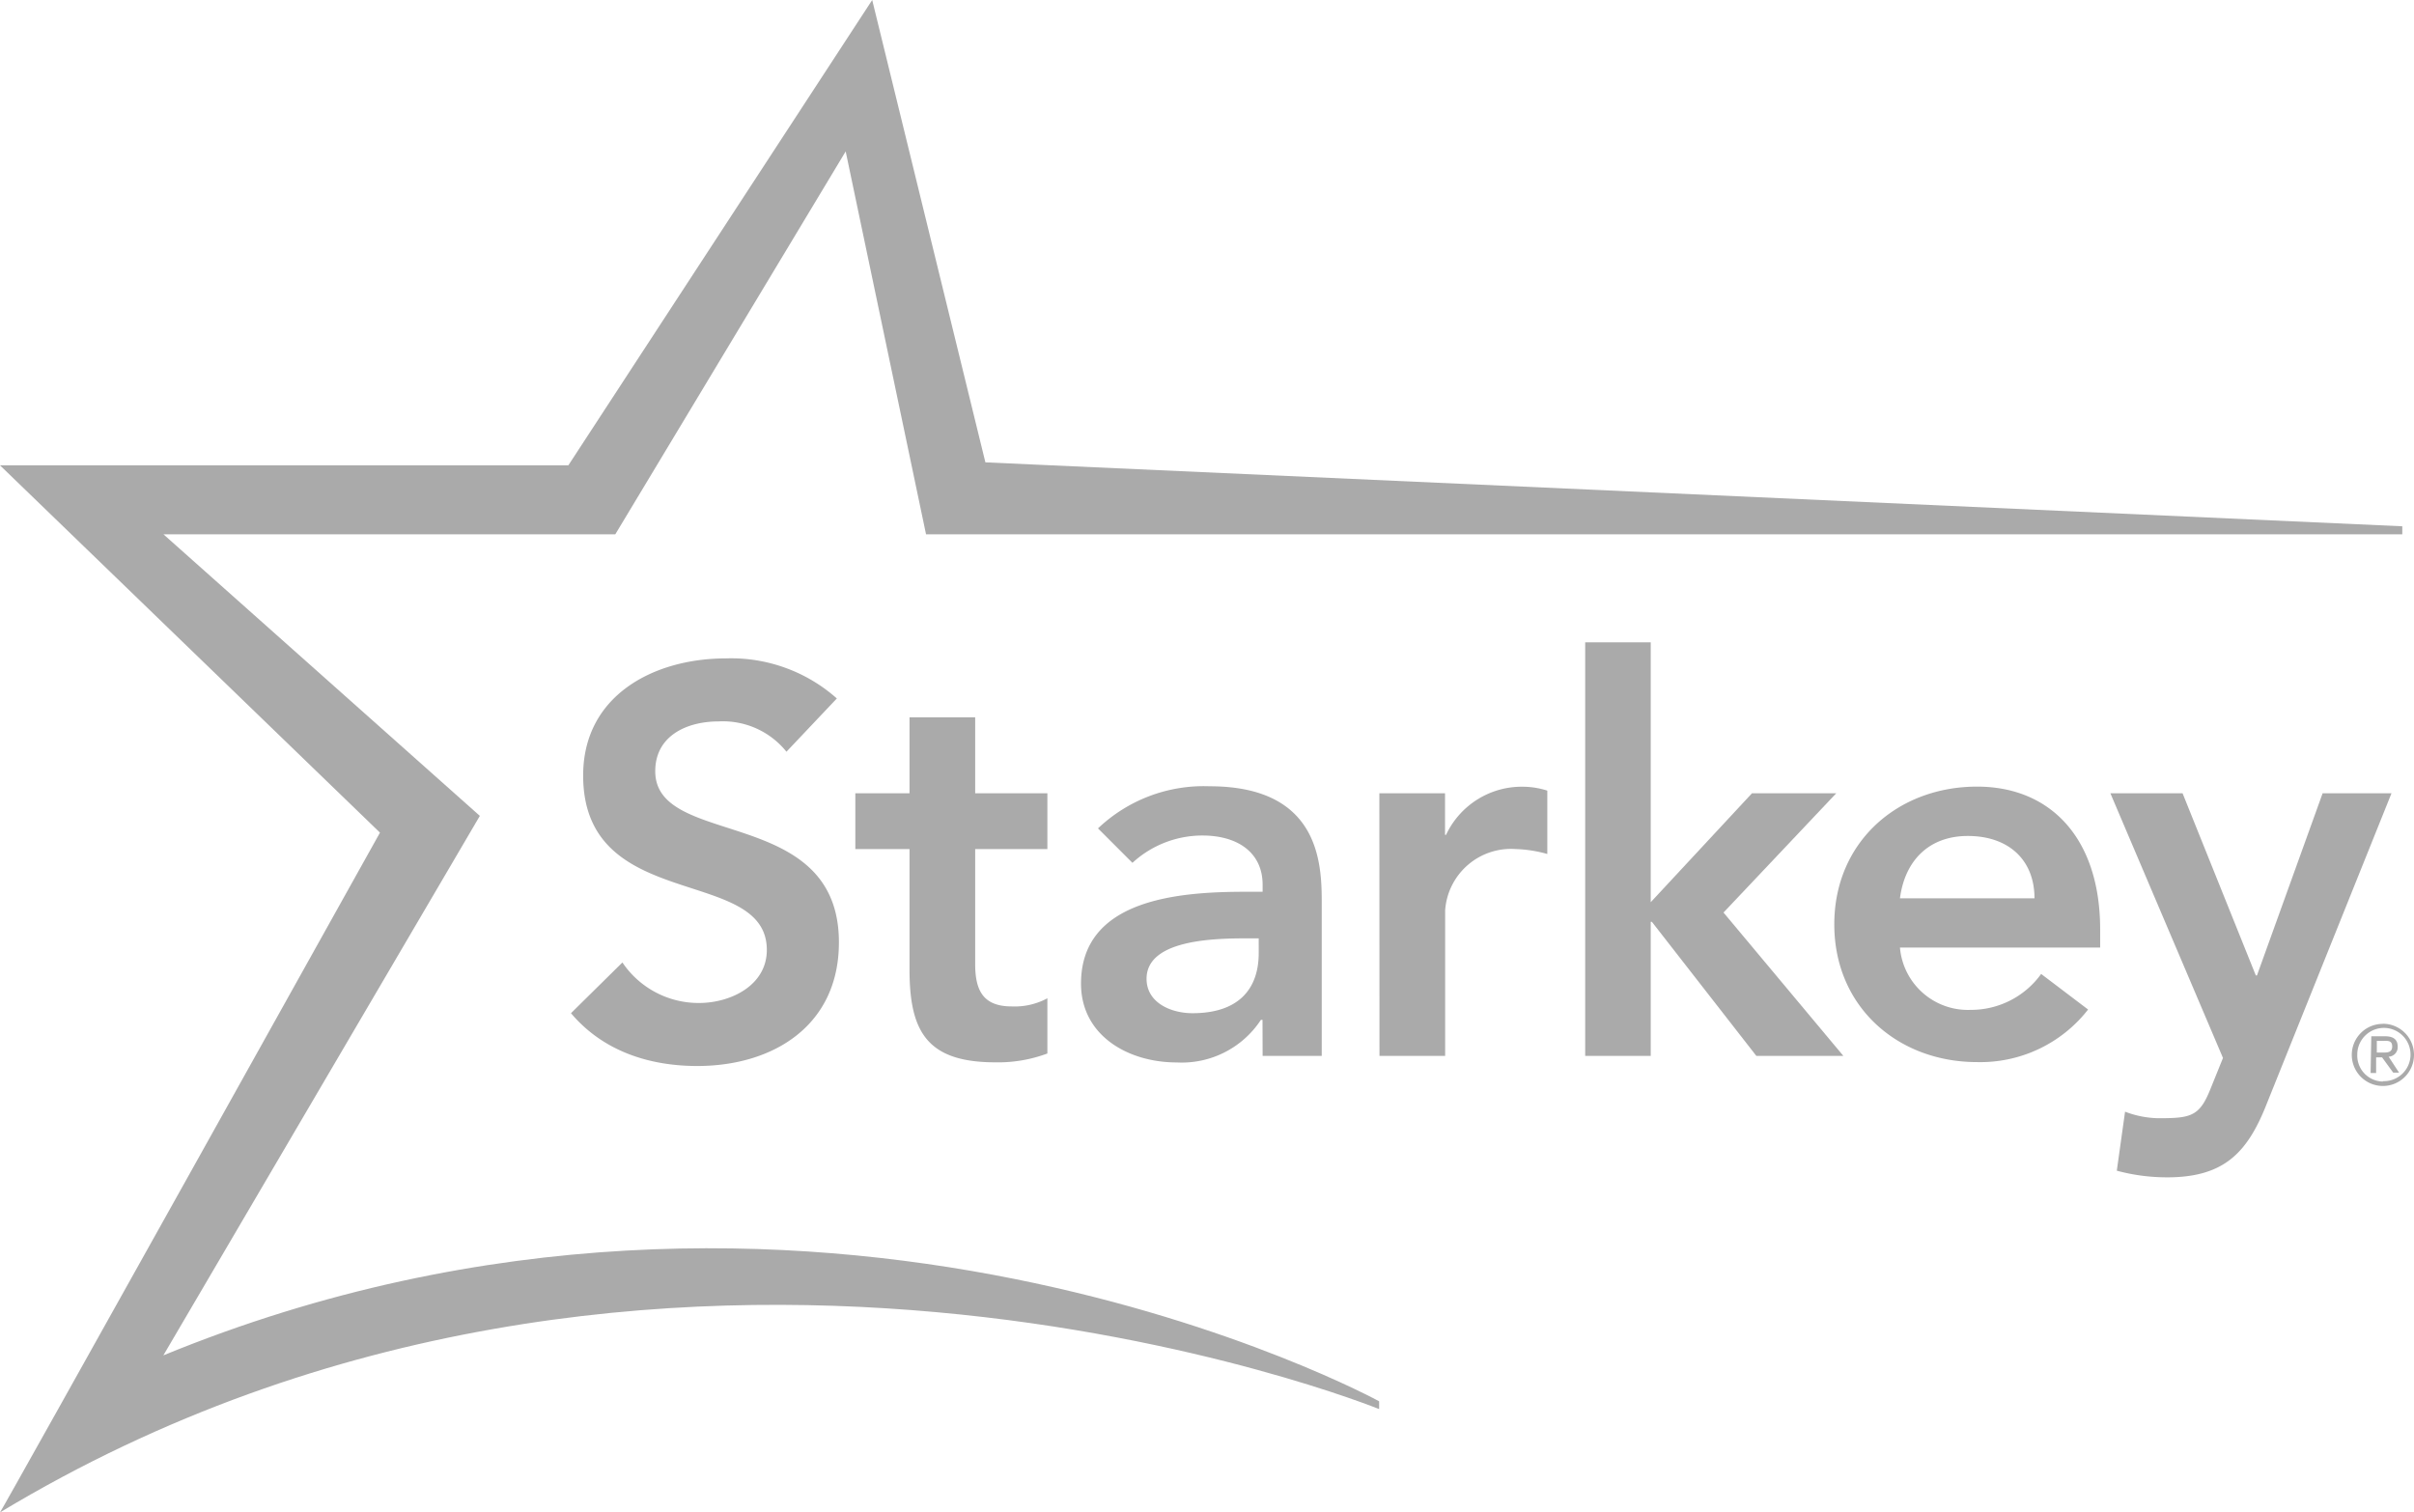
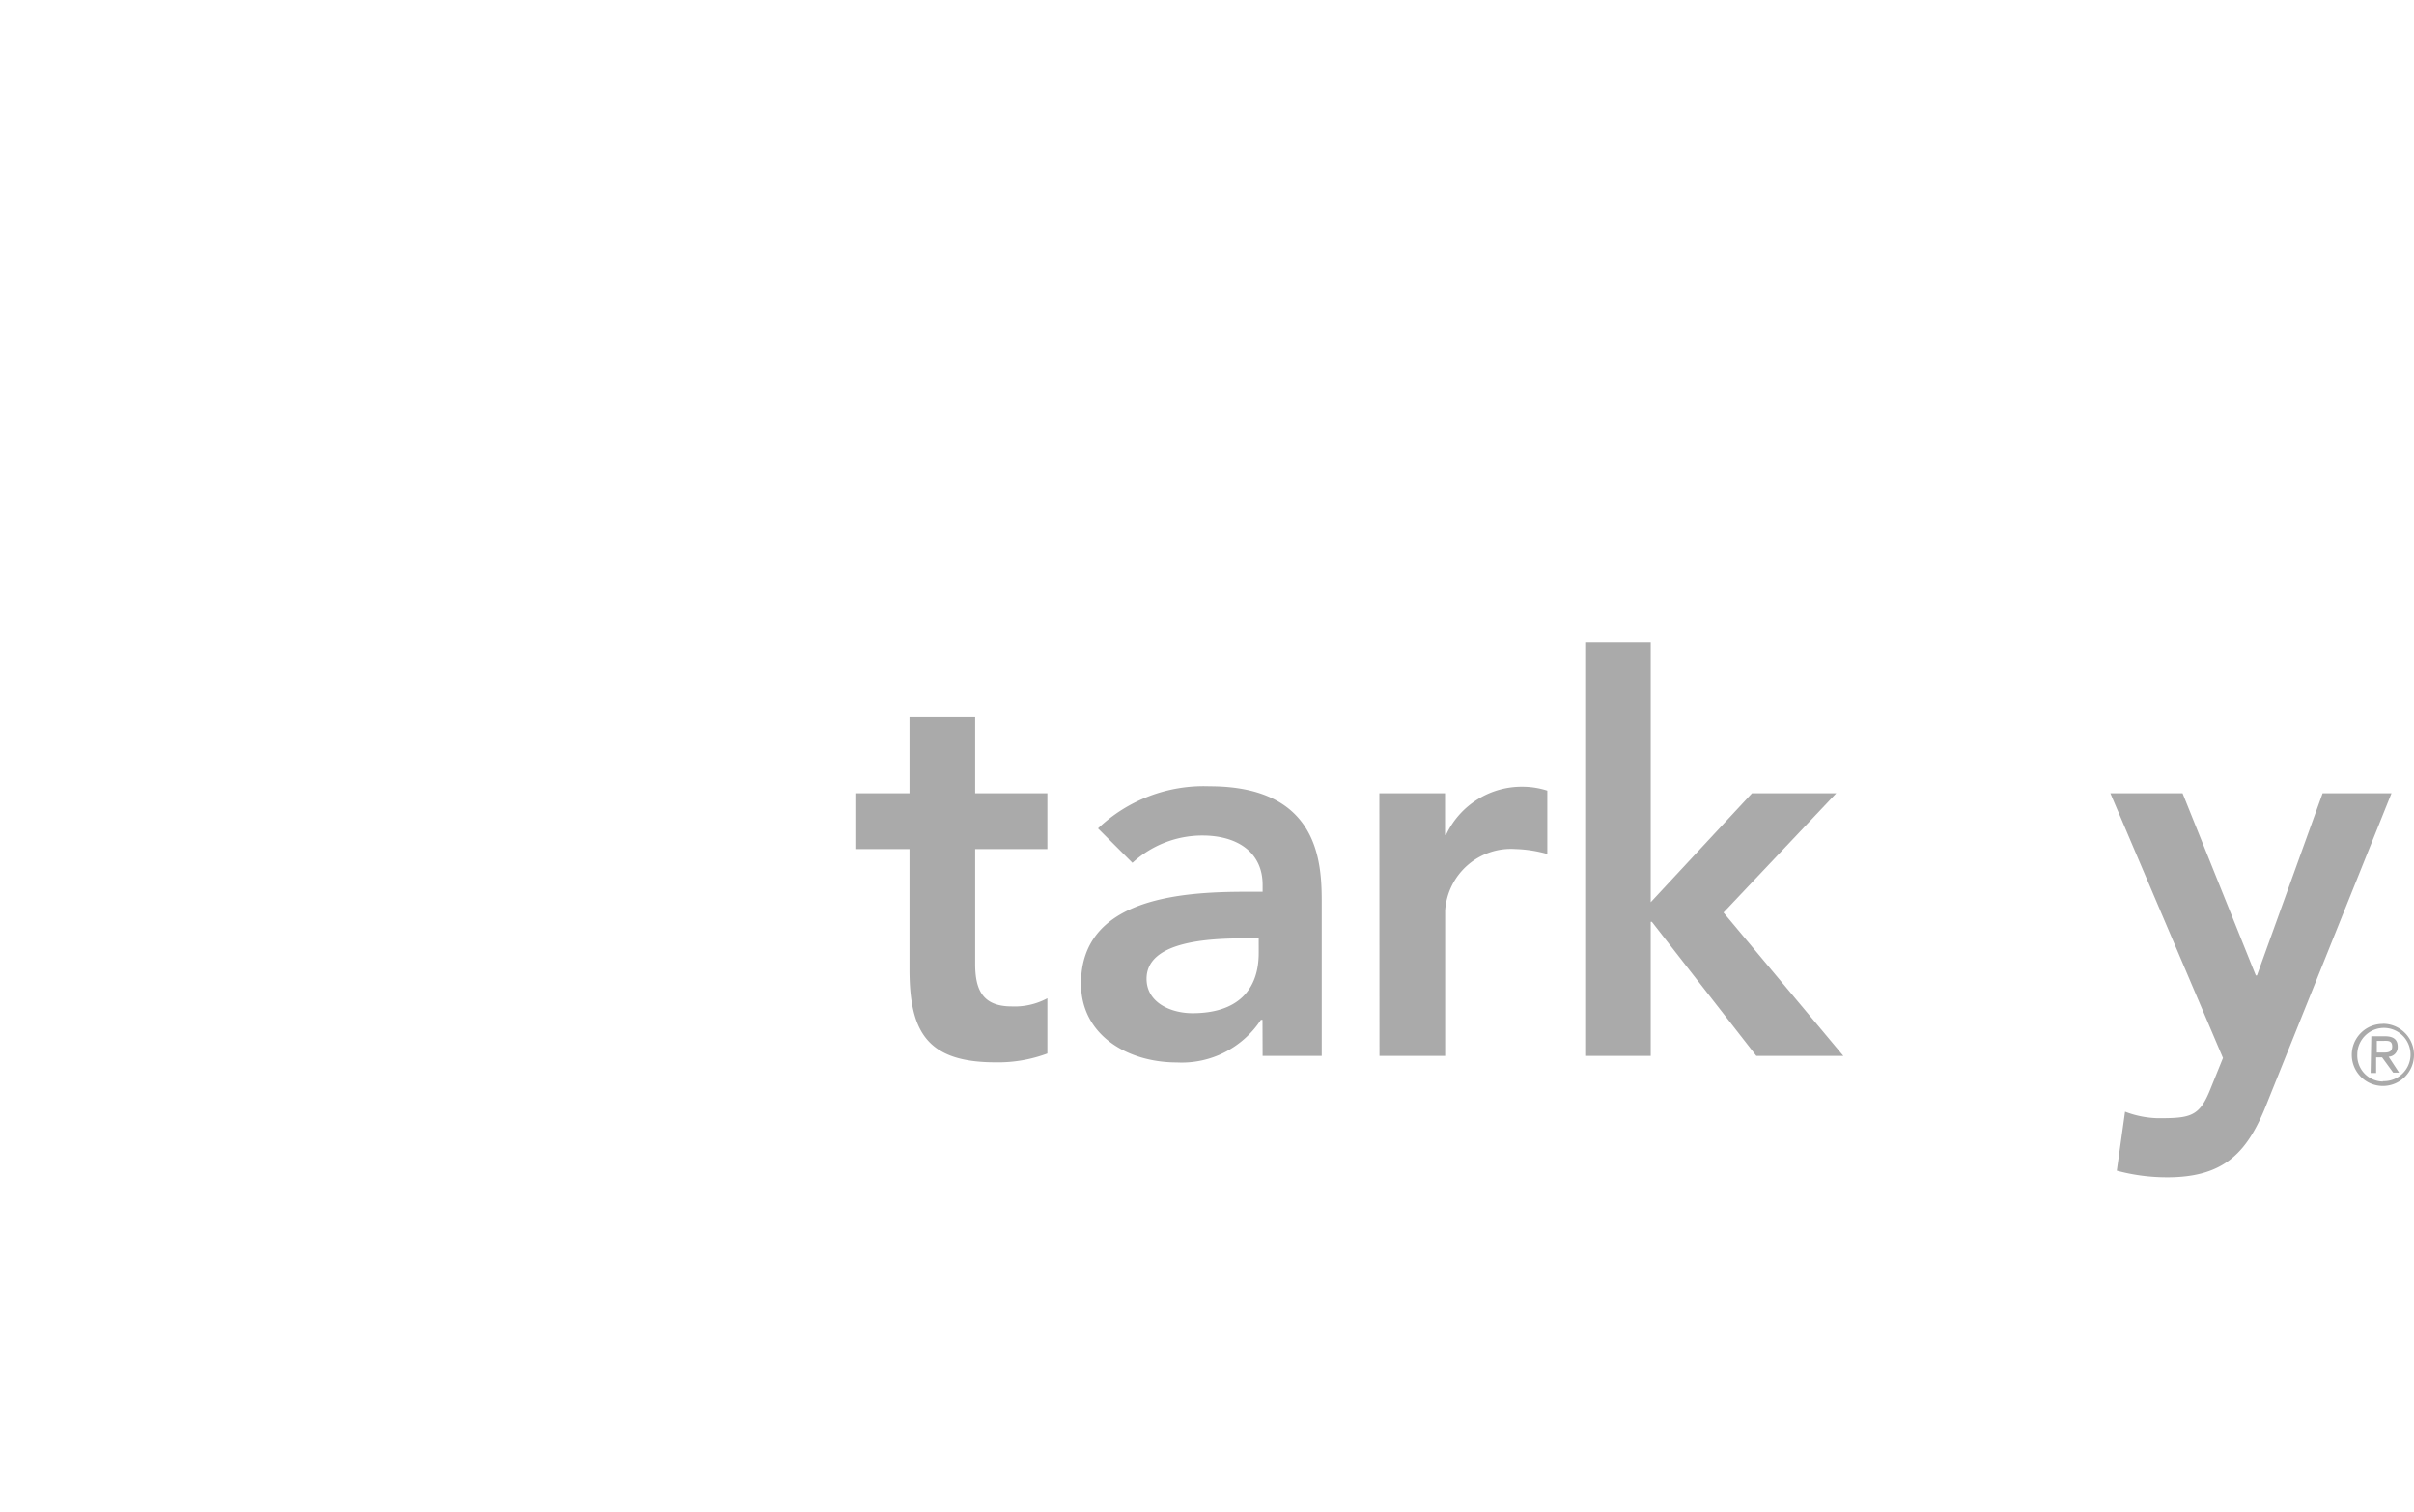
<svg xmlns="http://www.w3.org/2000/svg" width="210.29" height="131.76" viewBox="0 0 210.29 131.76">
  <defs>
    <style>.a{fill:#aaaaaa;}.b{fill:#aaaaaa;}</style>
  </defs>
-   <path class="a" d="M156.63,125.23s-49.56-27.12-105.91-4l27.57-47L50.73,49.7H90.09l20.07-33.36,7,33.36h128.6V49L122.33,43.43,112.47,3.15,86,43.69H36.49l33.1,32s-33,59.19-33.1,59.22c57.29-34.52,120.14-9,120.14-9Z" transform="translate(-36.49 -3.15)" />
-   <path class="b" d="M105,68.64A7.1,7.1,0,0,0,99.09,66c-2.76,0-5.52,1.24-5.52,4.34,0,6.76,16,2.91,16,14.91,0,7.25-5.72,10.77-12.34,10.77-4.23,0-8.23-1.32-11-4.6L90.71,87a8,8,0,0,0,6.67,3.53c2.76,0,5.91-1.53,5.91-4.62,0-7.39-16-3.15-16-15.2,0-7,6.19-10.2,12.43-10.2A13.86,13.86,0,0,1,109.39,64Z" transform="translate(-36.49 -3.15)" />
  <path class="b" d="M111,77.12V72.26h4.72V65.64h5.72v6.62h6.29v4.86h-6.29v10c0,2.28.66,3.71,3.19,3.71a6,6,0,0,0,3.1-.71v4.81a12.27,12.27,0,0,1-4.53.77c-6,0-7.48-2.72-7.48-8.11V77.12Z" transform="translate(-36.49 -3.15)" />
  <path class="b" d="M146.47,92h-.14A8.24,8.24,0,0,1,139,95.71c-4.24,0-8.34-2.34-8.34-6.87,0-7.43,8.67-8,14.39-8h1.43v-.61c0-2.82-2.19-4.29-5.24-4.29a9,9,0,0,0-6.1,2.38l-3-3a13.37,13.37,0,0,1,9.72-3.67c9.77,0,9.77,7,9.77,10.29v13.2h-5.15Zm-.33-7.1h-1.2c-3.14,0-8.57.24-8.57,3.52,0,2.1,2.14,3,4,3,3.91,0,5.77-2,5.77-5.25Z" transform="translate(-36.49 -3.15)" />
  <path class="b" d="M156.65,72.26h5.72v3.62h.09a7.29,7.29,0,0,1,6.77-4.19,7.1,7.1,0,0,1,2.05.34v5.52a11.27,11.27,0,0,0-2.77-.43,5.75,5.75,0,0,0-6.13,5.35c0,.14,0,.28,0,.42V95.14h-5.72Z" transform="translate(-36.49 -3.15)" />
  <path class="b" d="M174.58,59.11h5.71V81.75l8.82-9.49h7.34l-9.82,10.39,10.44,12.49h-7.58l-9.1-11.68h-.1V95.14h-5.71Z" transform="translate(-36.49 -3.15)" />
-   <path class="b" d="M202,85.7a5.94,5.94,0,0,0,6.15,5.43A7.52,7.52,0,0,0,214.3,88l4.09,3.1a11.9,11.9,0,0,1-9.67,4.58c-6.91,0-12.44-4.82-12.44-12s5.53-12,12.44-12c6.38,0,10.72,4.48,10.72,12.44V85.7Zm11.72-4.29c0-3.33-2.24-5.43-5.81-5.43-3.38,0-5.48,2.14-5.91,5.43Z" transform="translate(-36.49 -3.15)" />
  <path class="b" d="M220.33,72.26h6.29L233,88.13h.1l5.72-15.87h6L234,99.19c-1.67,4.29-3.67,6.53-8.72,6.53a16.7,16.7,0,0,1-4.39-.58l.72-5.14a8.5,8.5,0,0,0,2.9.57c2.82,0,3.58-.15,4.53-2.53l1.1-2.72Z" transform="translate(-36.49 -3.15)" />
  <path class="b" d="M244.06,92.34a2.71,2.71,0,1,1-2.7,2.72h0a2.7,2.7,0,0,1,2.69-2.71Zm0,5a2.32,2.32,0,1,0-2.22-2.42V95A2.26,2.26,0,0,0,244,97.37h.07Zm-1-3.91h1.2c.74,0,1.1.3,1.1.91a.83.83,0,0,1-.79.87h0l.91,1.39h-.51L244,95.27h-.52v1.36H243Zm.48,1.42h.5c.42,0,.84,0,.84-.53s-.38-.49-.71-.49h-.63Z" transform="translate(-36.49 -3.15)" />
</svg>